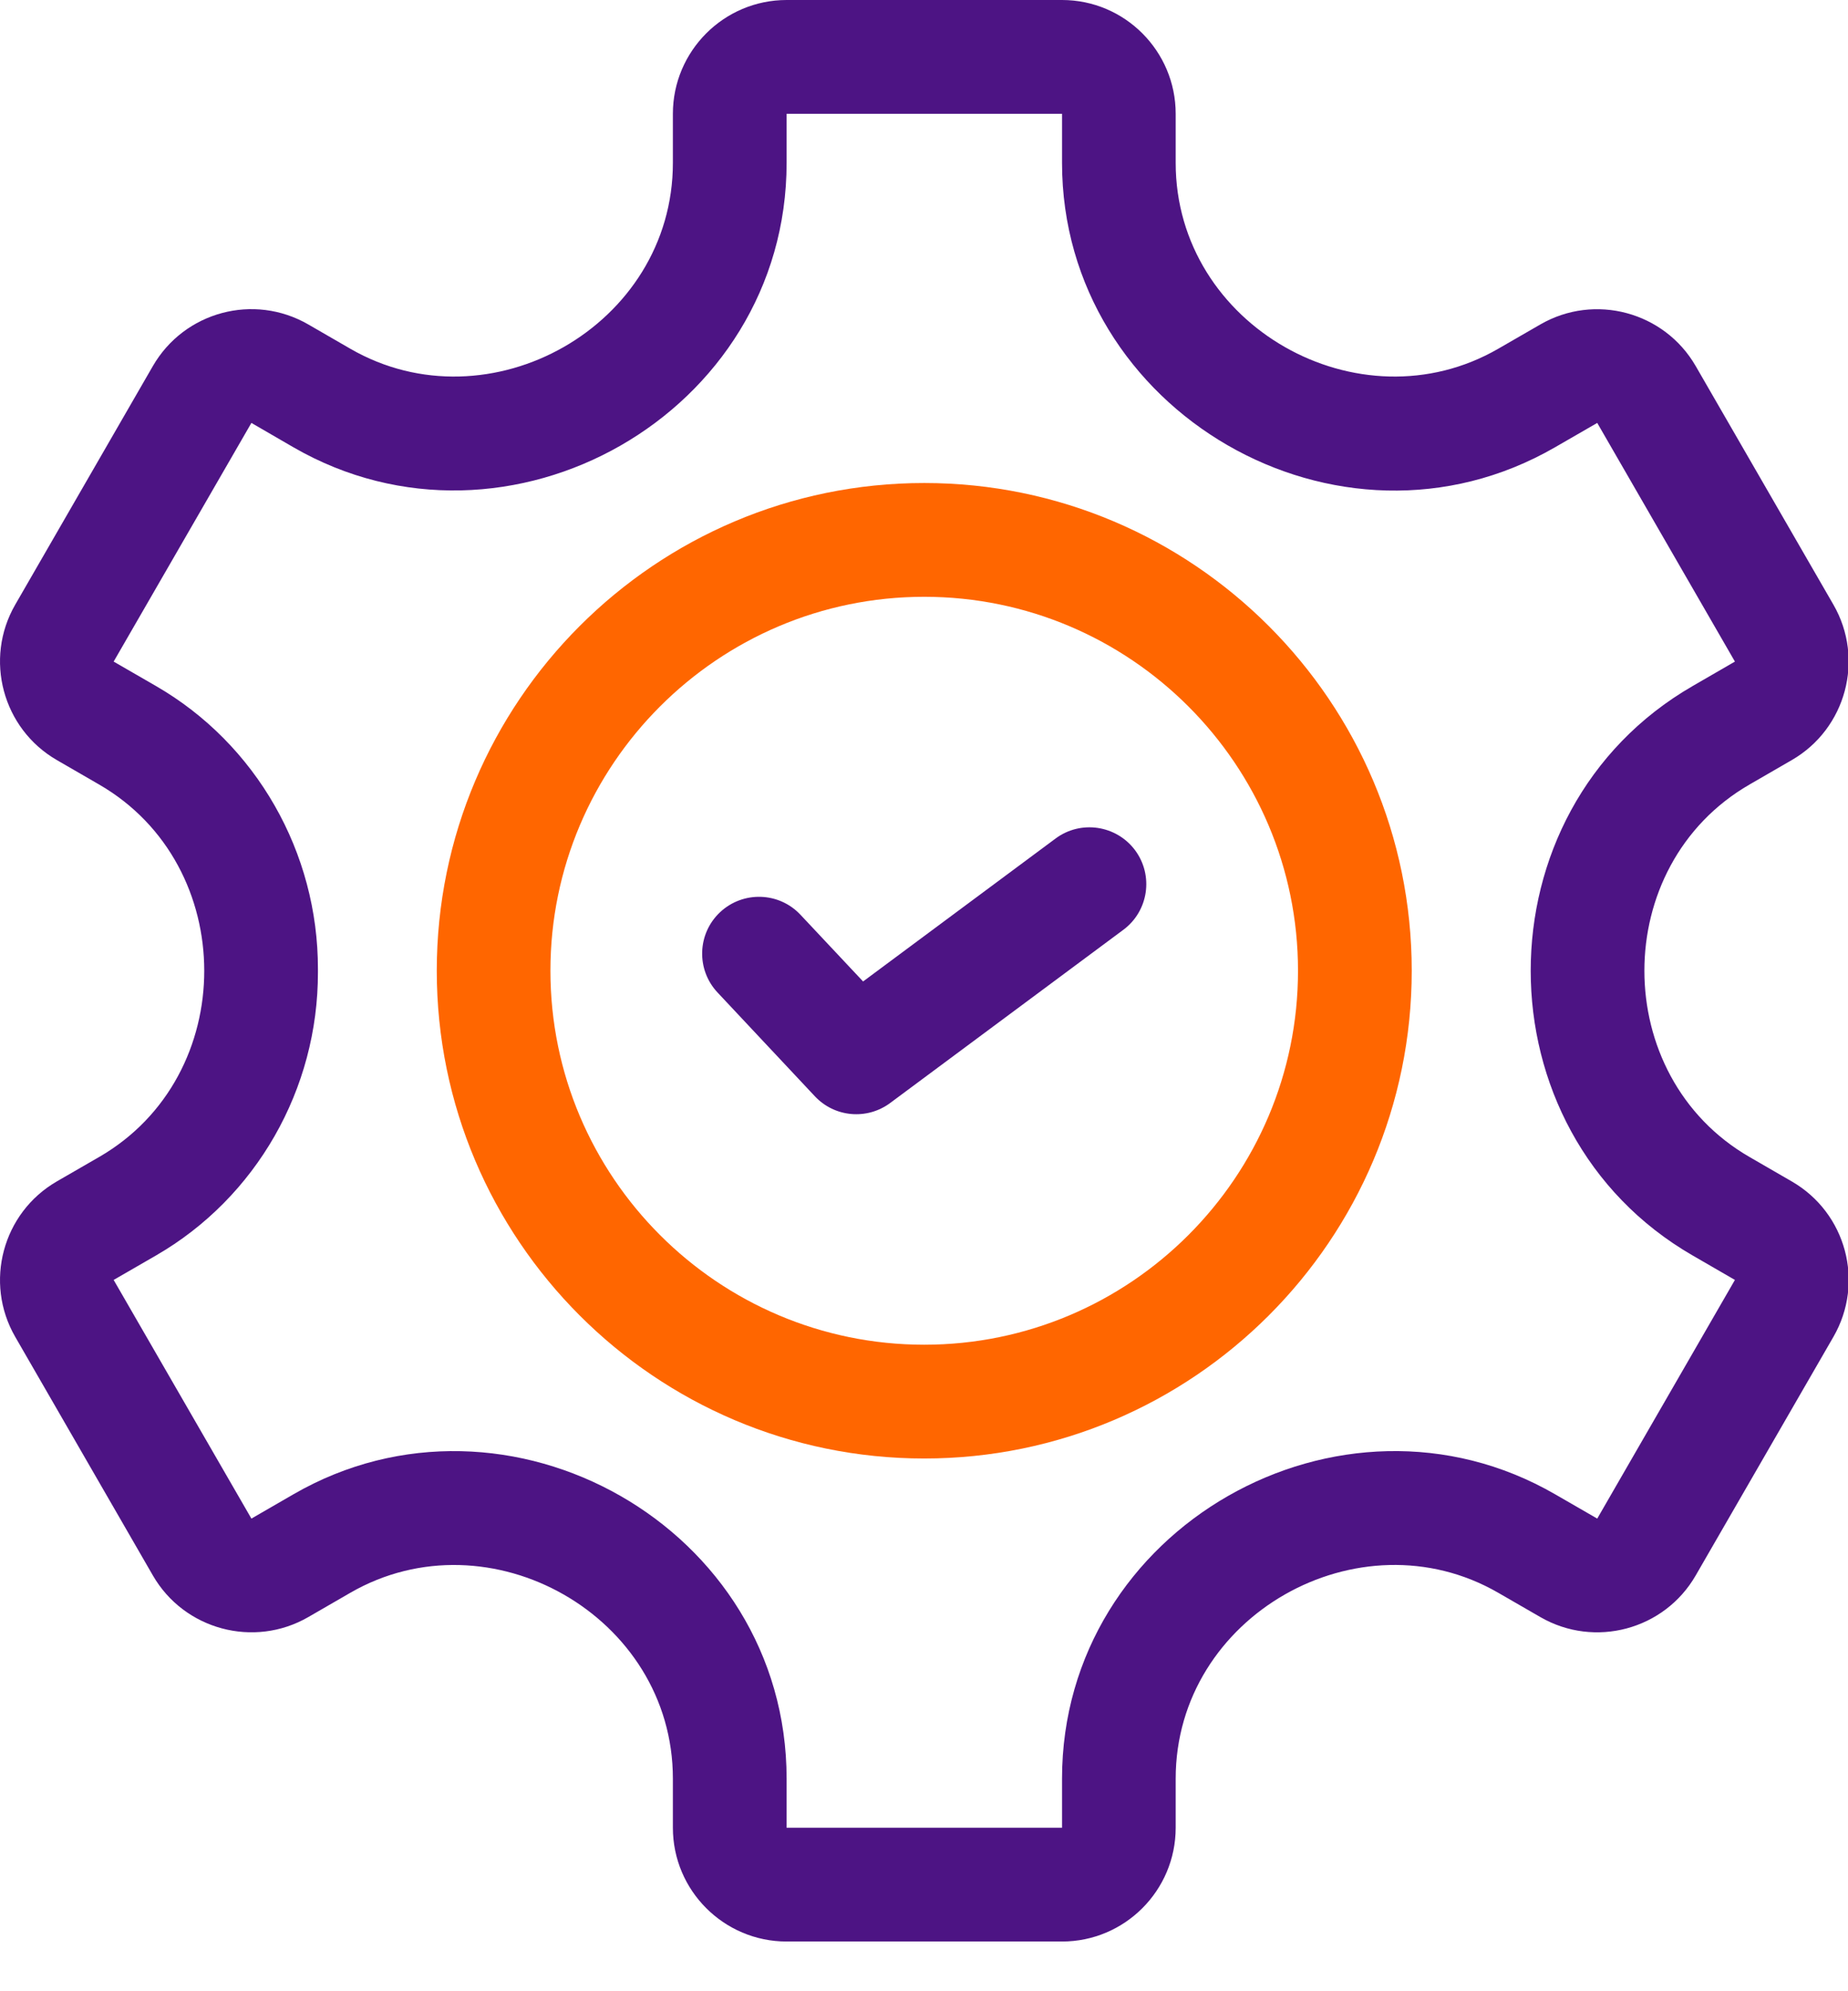
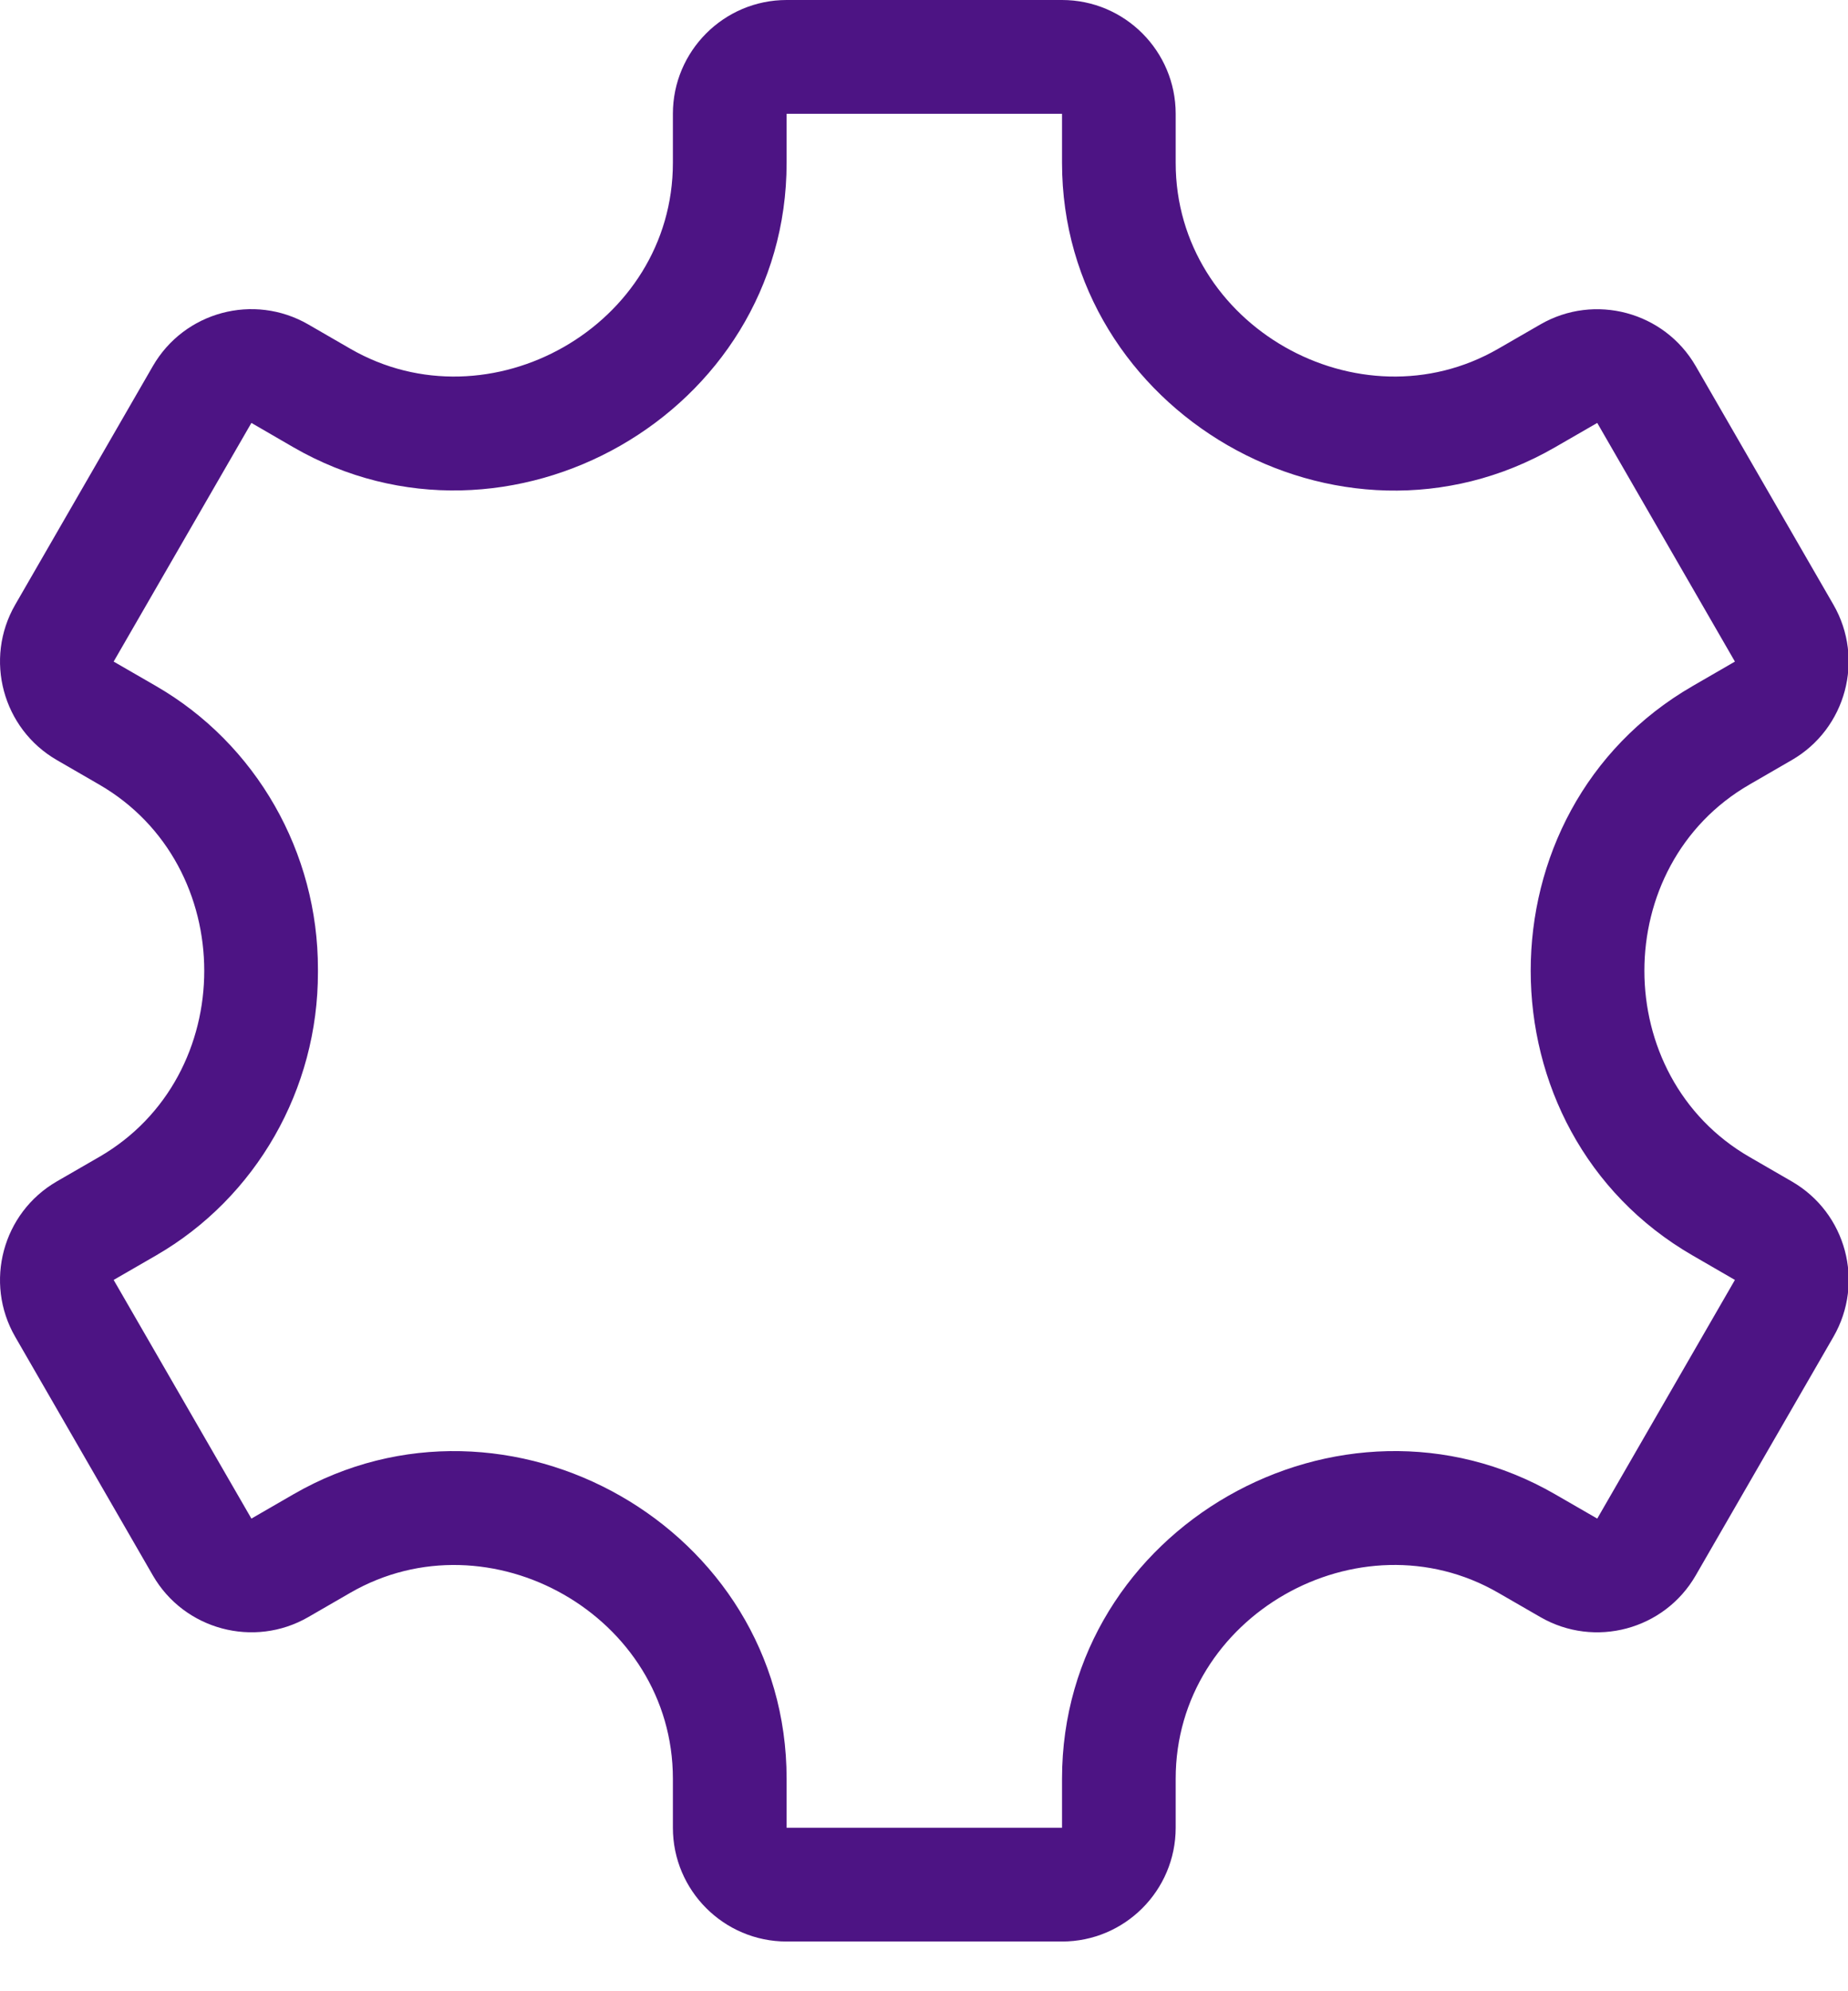
<svg xmlns="http://www.w3.org/2000/svg" width="26" height="28" viewBox="0 0 26 28" fill="none">
  <path d="M25.209 16.613C25.209 16.613 25.209 16.613 25.209 16.613L24.614 16.269C22.645 15.133 22.64 12.172 24.614 11.032L25.209 10.688C25.973 10.247 26.236 9.267 25.795 8.503L23.857 5.147C23.416 4.384 22.436 4.121 21.672 4.562L21.079 4.904C19.124 6.033 16.541 4.582 16.541 2.29V1.6C16.541 0.718 15.824 0 14.942 0H11.067C10.185 0 9.467 0.718 9.467 1.6V2.29C9.467 4.582 6.884 6.033 4.929 4.904L4.337 4.562C3.571 4.12 2.594 4.382 2.151 5.147L0.214 8.503C-0.227 9.267 0.036 10.247 0.8 10.688L1.395 11.032C3.364 12.169 3.369 15.13 1.395 16.269L0.799 16.613C0.036 17.054 -0.227 18.034 0.214 18.798L2.151 22.154C2.592 22.917 3.573 23.18 4.337 22.739L4.929 22.397C6.886 21.268 9.467 22.722 9.467 25.011V25.701C9.467 26.584 10.185 27.301 11.067 27.301H14.942C15.824 27.301 16.541 26.584 16.541 25.701V25.011C16.541 22.719 19.124 21.268 21.079 22.397L21.672 22.739C22.436 23.18 23.416 22.918 23.857 22.154L25.795 18.798C26.237 18.032 25.975 17.055 25.209 16.613ZM22.472 21.354L21.879 21.012C18.863 19.27 14.942 21.482 14.942 25.011V25.701H11.067V25.011C11.067 21.478 7.142 19.272 4.129 21.012L3.537 21.354L1.599 17.998L2.195 17.654C3.604 16.841 4.477 15.314 4.473 13.67V13.651V13.63C4.477 11.987 3.604 10.46 2.195 9.647L1.599 9.303L3.537 5.947L4.129 6.29C7.146 8.031 11.067 5.819 11.067 2.29V1.6H14.942V2.29C14.942 5.786 18.835 8.047 21.879 6.289L22.472 5.947L24.409 9.303L23.814 9.647C20.774 11.402 20.779 15.902 23.814 17.654L24.409 17.998L22.472 21.354Z" fill="#4D1484" />
-   <path d="M13.003 6.792C9.221 6.792 6.145 9.869 6.145 13.65C6.145 17.432 9.221 20.509 13.003 20.509C16.785 20.509 19.862 17.432 19.862 13.65C19.862 9.869 16.785 6.792 13.003 6.792ZM13.003 18.909C10.103 18.909 7.744 16.55 7.744 13.65C7.744 10.751 10.103 8.392 13.003 8.392C15.903 8.392 18.262 10.751 18.262 13.65C18.262 16.55 15.903 18.909 13.003 18.909Z" fill="#FF6600" />
-   <path d="M14.851 11.791L12.143 13.801L11.262 12.863C10.96 12.541 10.454 12.525 10.131 12.827C9.809 13.129 9.793 13.635 10.096 13.957L11.464 15.415C11.742 15.712 12.198 15.752 12.524 15.51L15.804 13.075C16.159 12.812 16.233 12.311 15.97 11.956C15.706 11.602 15.205 11.528 14.851 11.791Z" fill="#4D1484" />
</svg>